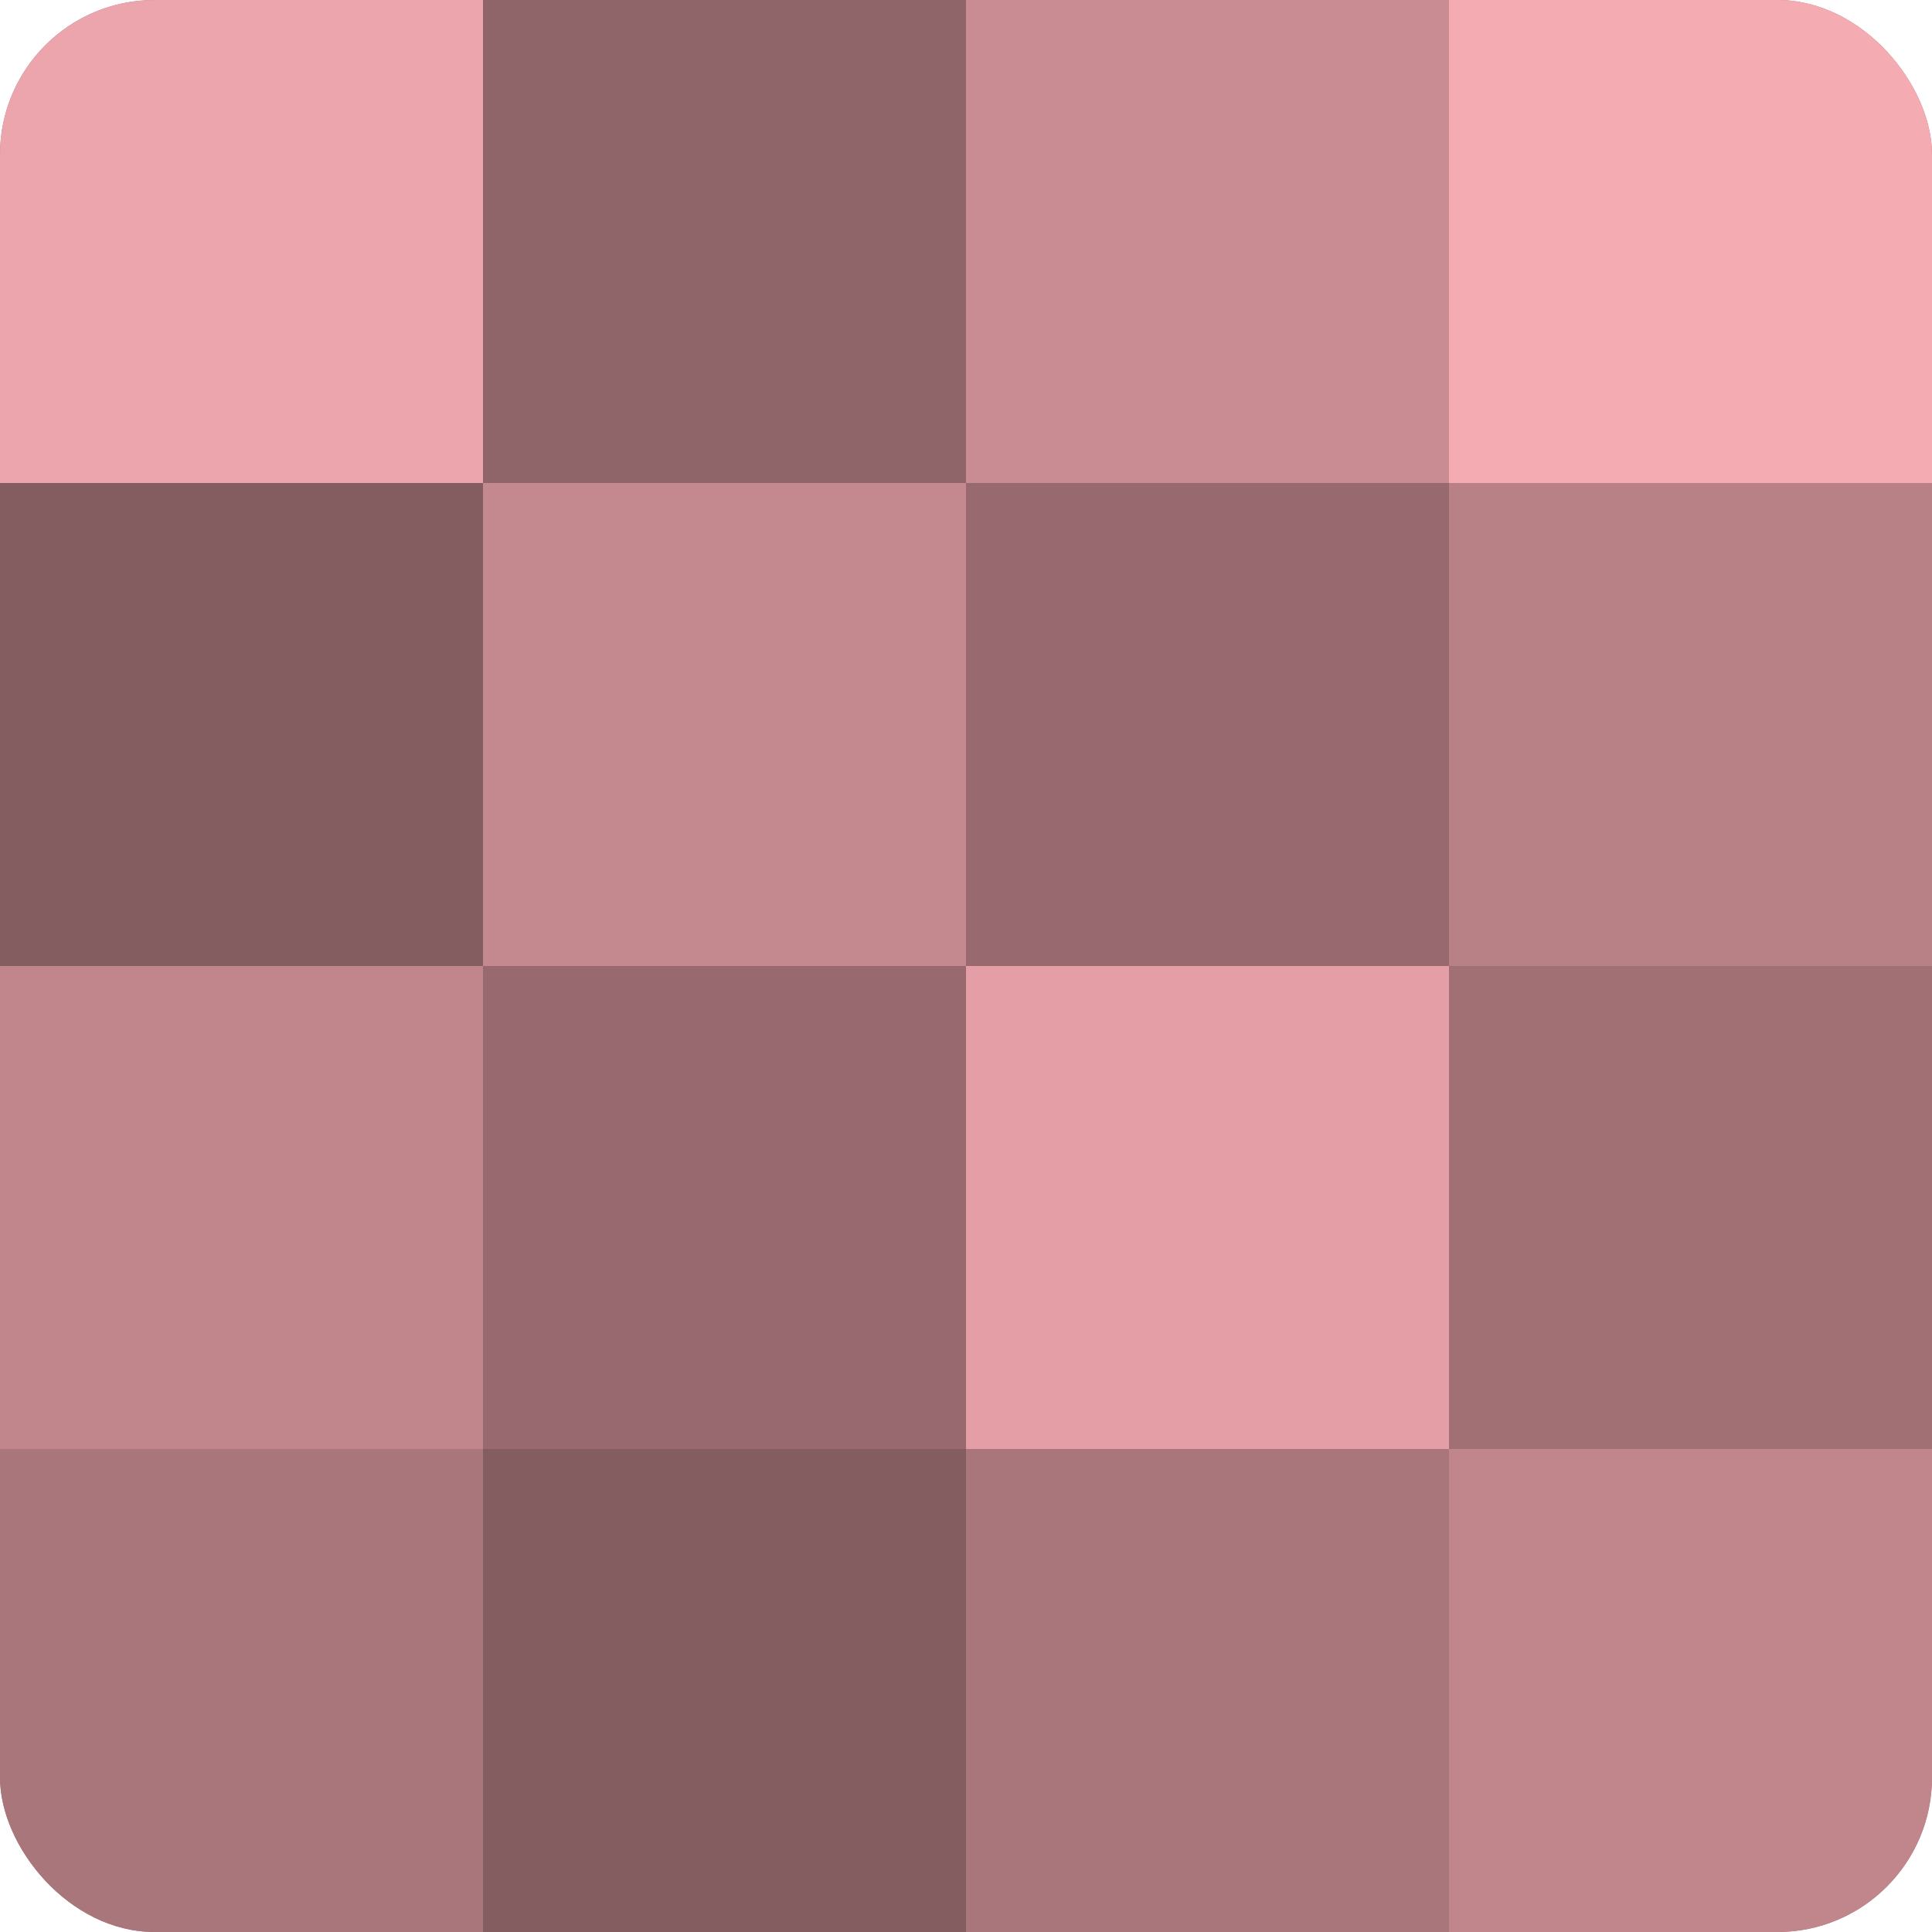
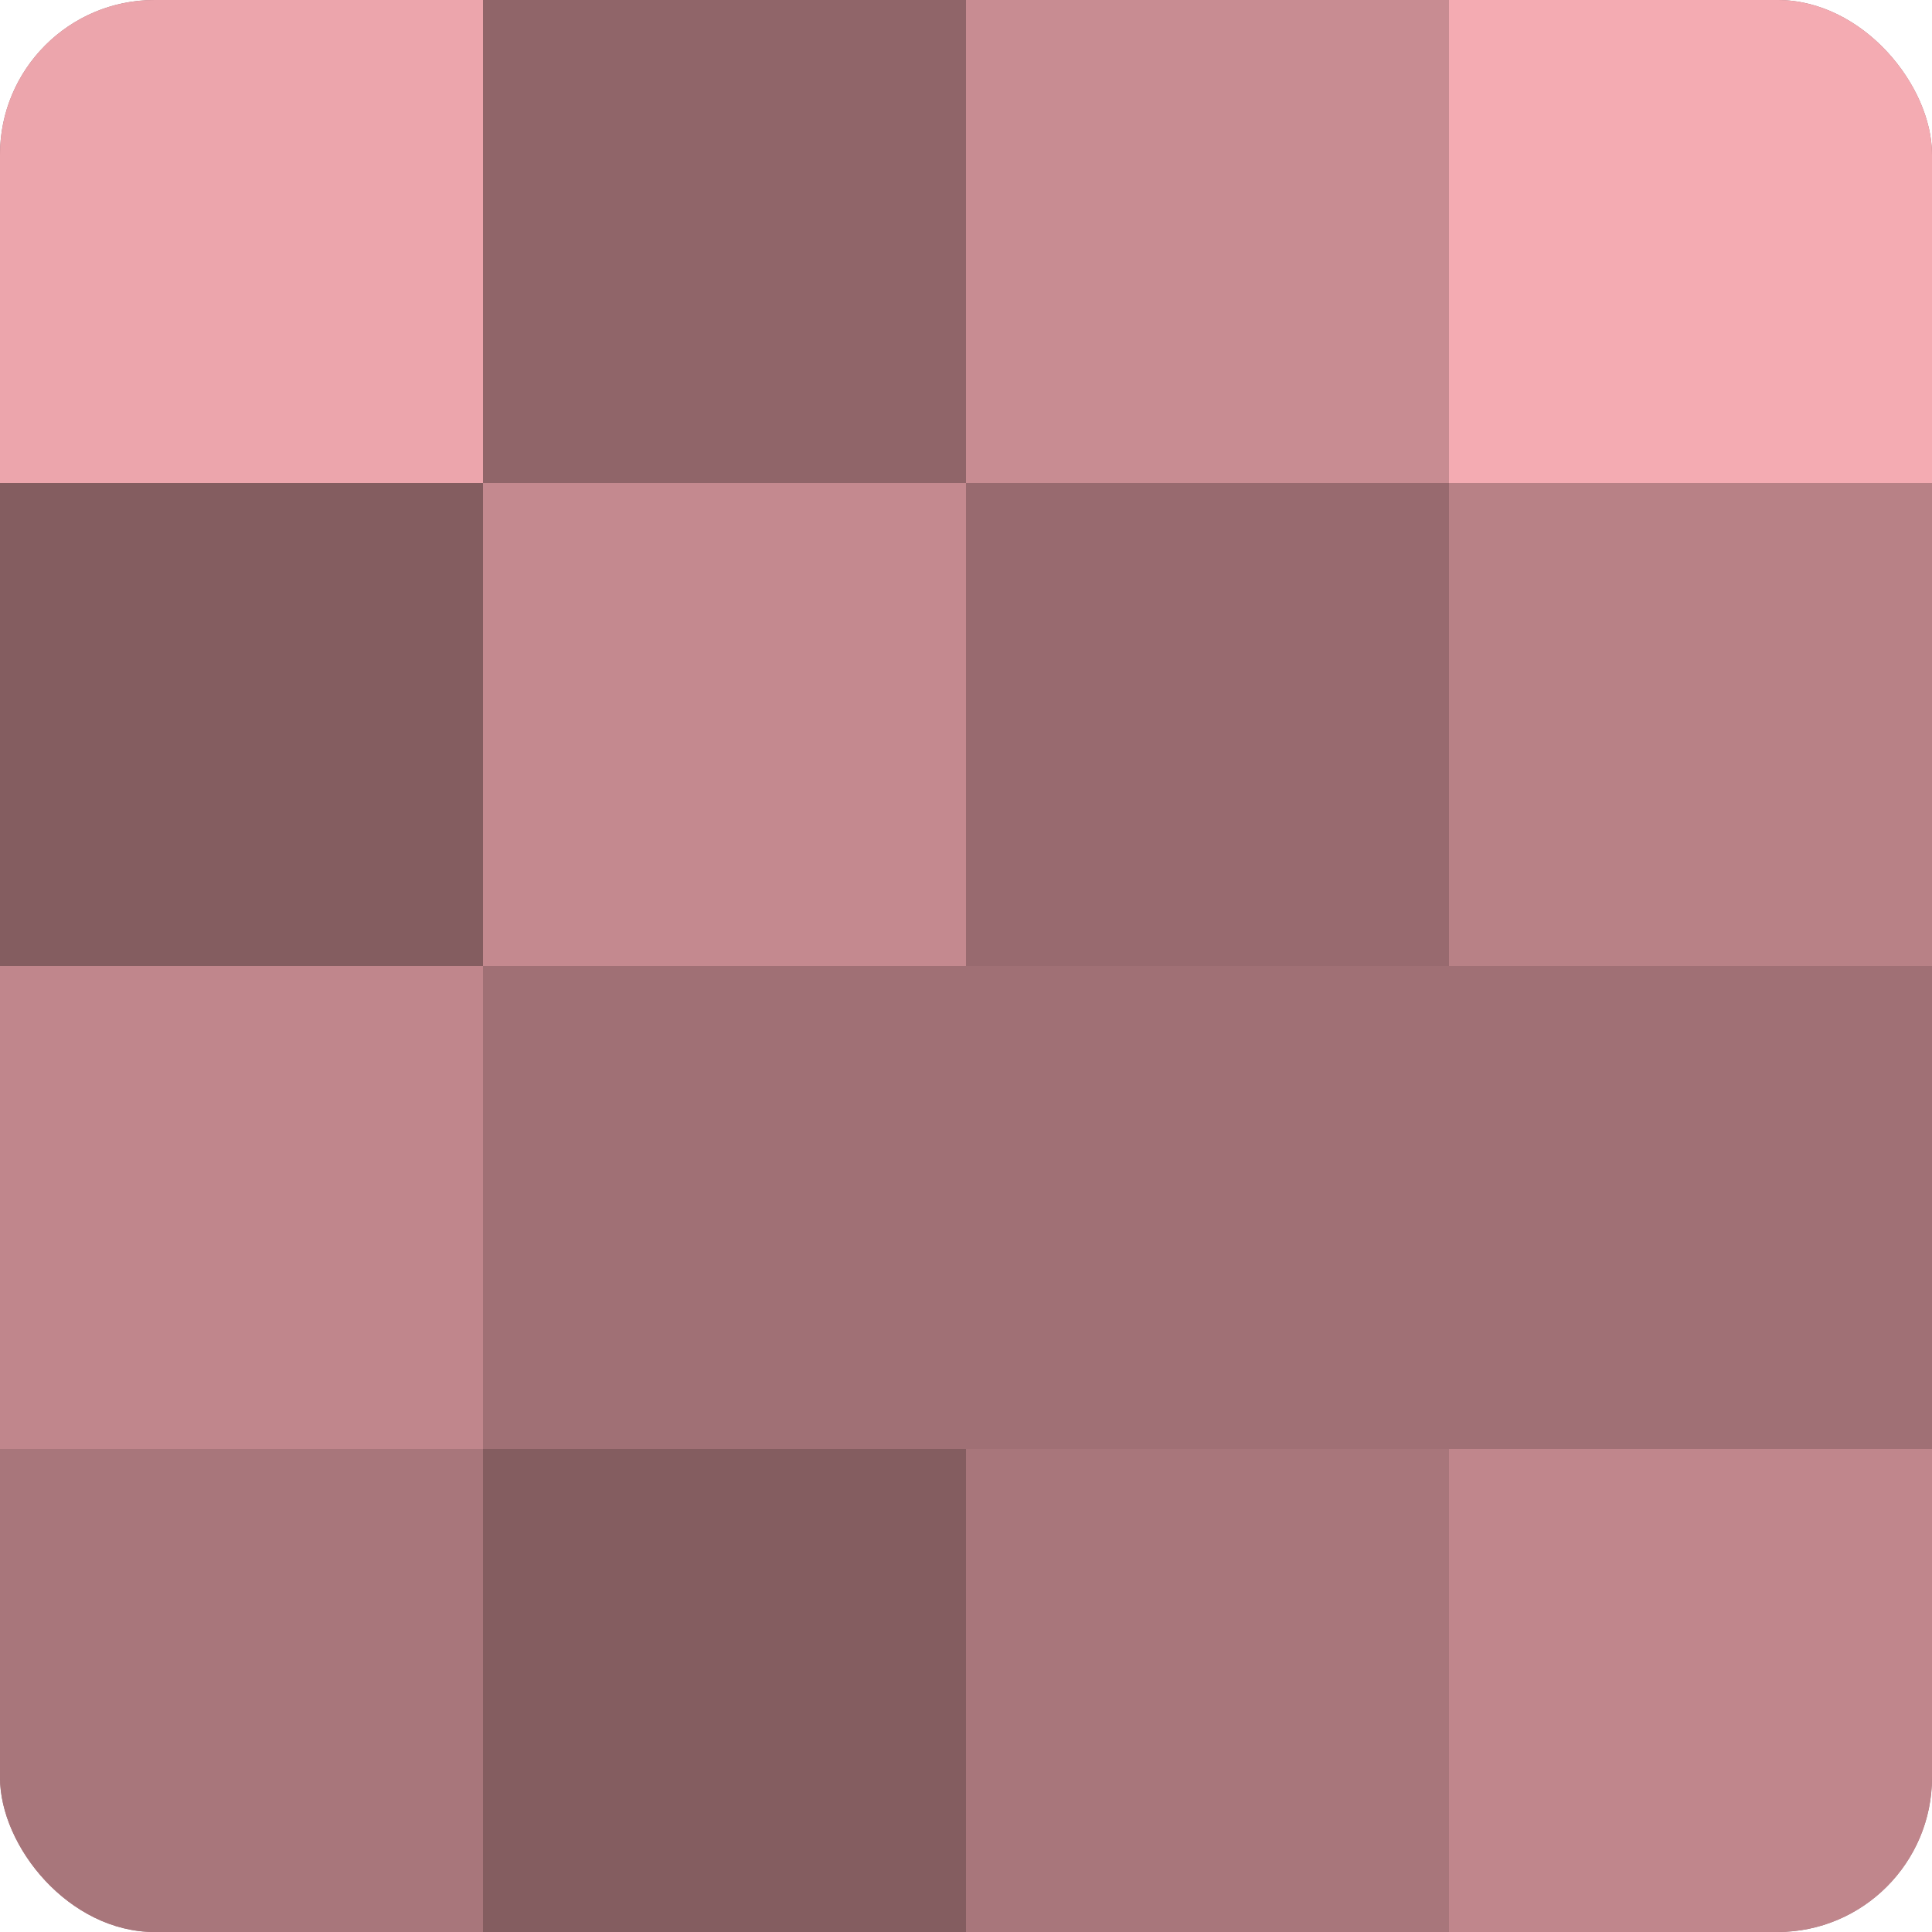
<svg xmlns="http://www.w3.org/2000/svg" width="60" height="60" viewBox="0 0 100 100" preserveAspectRatio="xMidYMid meet">
  <defs>
    <clipPath id="c" width="100" height="100">
      <rect width="100" height="100" rx="8" ry="8" />
    </clipPath>
  </defs>
  <g clip-path="url(#c)">
    <rect width="100" height="100" fill="#a07075" />
    <rect width="25" height="25" fill="#eca5ac" />
    <rect y="25" width="25" height="25" fill="#845d60" />
    <rect y="50" width="25" height="25" fill="#c0868c" />
    <rect y="75" width="25" height="25" fill="#a8767b" />
    <rect x="25" width="25" height="25" fill="#906569" />
    <rect x="25" y="25" width="25" height="25" fill="#c4898f" />
-     <rect x="25" y="50" width="25" height="25" fill="#986a6f" />
    <rect x="25" y="75" width="25" height="25" fill="#845d60" />
    <rect x="50" width="25" height="25" fill="#c88c92" />
    <rect x="50" y="25" width="25" height="25" fill="#986a6f" />
-     <rect x="50" y="50" width="25" height="25" fill="#e49fa6" />
    <rect x="50" y="75" width="25" height="25" fill="#a8767b" />
    <rect x="75" width="25" height="25" fill="#f4abb2" />
    <rect x="75" y="25" width="25" height="25" fill="#b88186" />
    <rect x="75" y="50" width="25" height="25" fill="#a07075" />
    <rect x="75" y="75" width="25" height="25" fill="#c0868c" />
  </g>
</svg>